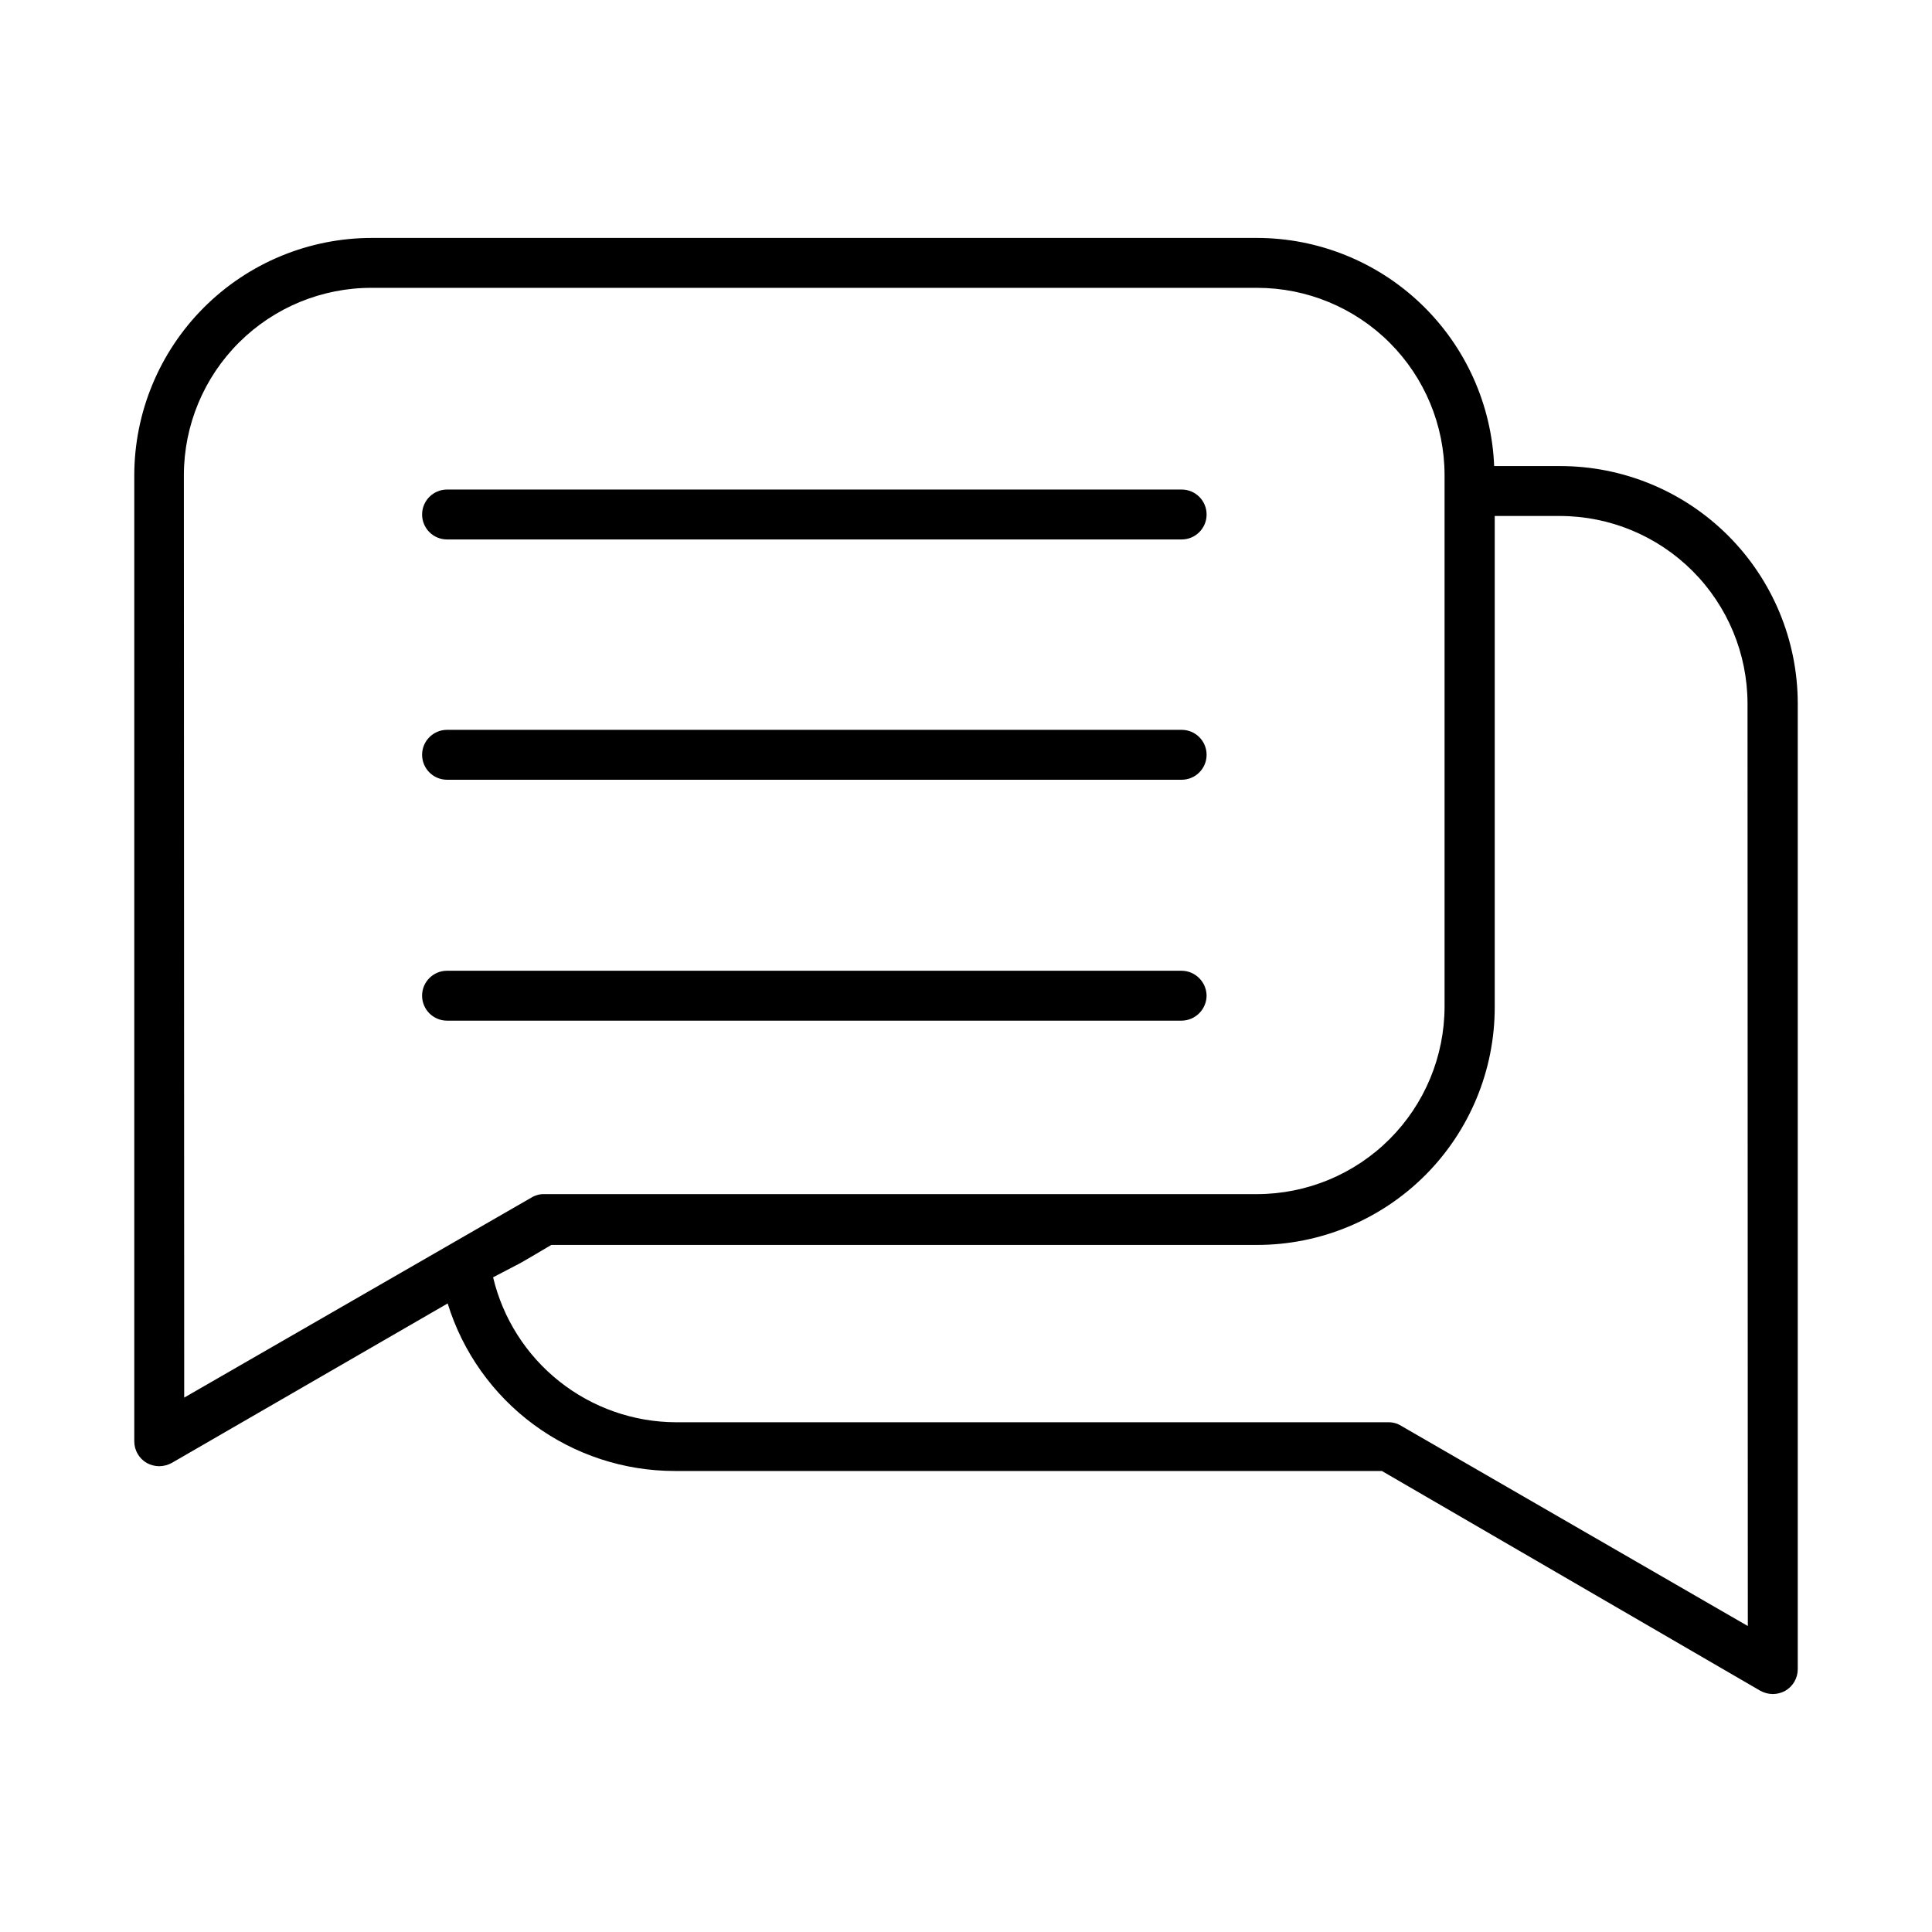
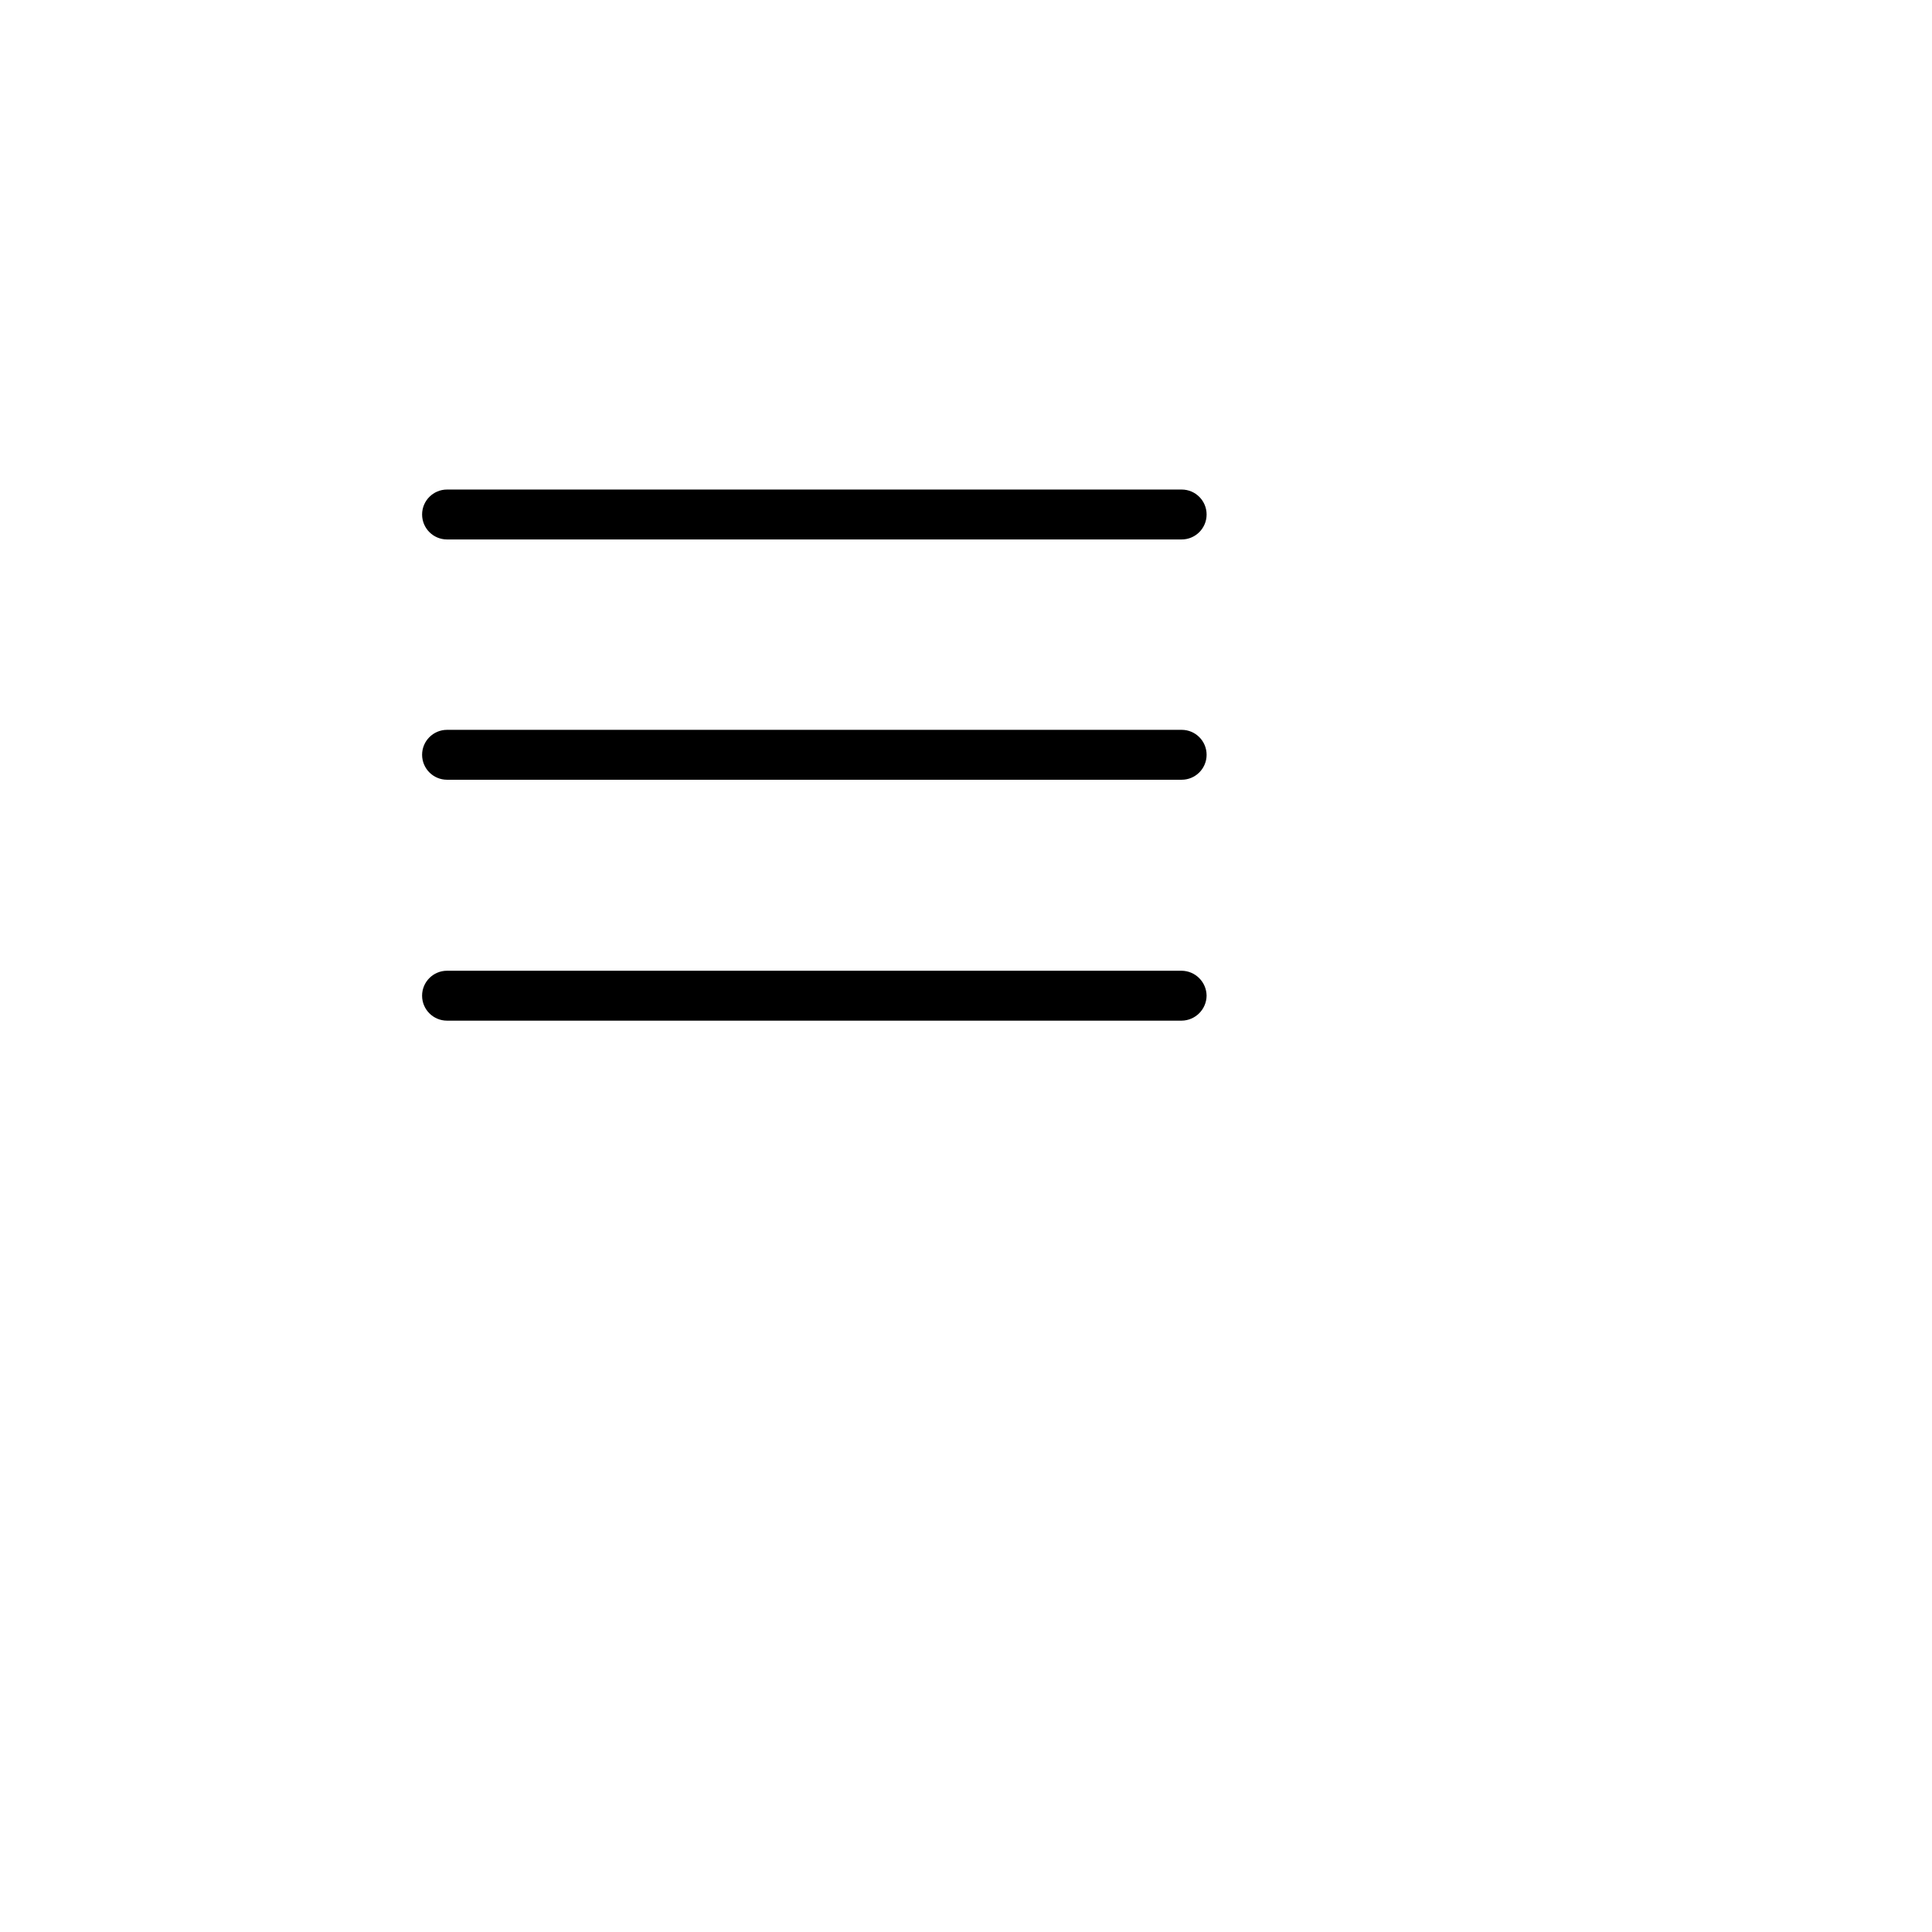
<svg xmlns="http://www.w3.org/2000/svg" fill="#000000" width="800px" height="800px" version="1.1" viewBox="144 144 512 512">
  <g>
-     <path d="m557.44 267.51h-17.473c-0.652-16.262-7.574-31.641-19.316-42.91-11.738-11.27-27.387-17.559-43.66-17.547h-234.43c-16.703 0-32.723 6.637-44.531 18.445-11.809 11.812-18.445 27.828-18.445 44.531v255.92c-0.008 2.371 1.254 4.562 3.305 5.75 1.016 0.559 2.152 0.855 3.309 0.863 1.156-0.016 2.289-0.312 3.305-0.863l73.133-42.273c3.973 12.867 11.965 24.121 22.801 32.109 10.84 7.992 23.953 12.297 37.418 12.289h187.36l100.29 58.25c1.016 0.555 2.152 0.852 3.305 0.867 1.16-0.008 2.297-0.305 3.309-0.867 2.051-1.184 3.312-3.375 3.305-5.746v-255.92c-0.02-16.688-6.664-32.688-18.473-44.48-11.809-11.793-27.812-18.418-44.504-18.418zm-364.71 2.363c0.023-13.188 5.285-25.828 14.633-35.129 9.348-9.305 22.012-14.508 35.199-14.465h234.59c13.16 0 25.781 5.223 35.098 14.52 9.312 9.297 14.555 21.914 14.574 35.074v140.91-0.004c-0.02 13.168-5.262 25.793-14.57 35.102-9.312 9.312-21.934 14.551-35.102 14.574h-188.93c-1.16-0.031-2.309 0.27-3.305 0.863l-92.102 53.059zm414.46 305.04-91.867-53.055c-0.992-0.621-2.137-0.949-3.309-0.945h-188.93 0.004c-11.211-0.051-22.074-3.863-30.855-10.832-8.781-6.965-14.965-16.68-17.559-27.586l7.242-3.777 2.992-1.73 5.195-3.07h187.04c16.703 0 32.719-6.637 44.531-18.445 11.809-11.812 18.445-27.828 18.445-44.531v-130.2h17.316c13.168 0.02 25.793 5.262 35.102 14.57 9.312 9.312 14.551 21.934 14.574 35.102z" />
    <path d="m262.47 286.96h194.68c3.652 0 6.613-2.961 6.613-6.613s-2.961-6.613-6.613-6.613h-194.68c-3.648 0-6.609 2.961-6.609 6.613s2.961 6.613 6.609 6.613z" />
    <path d="m262.47 350.64h194.68c3.652 0 6.613-2.961 6.613-6.613s-2.961-6.613-6.613-6.613h-194.68c-3.648 0-6.609 2.961-6.609 6.613s2.961 6.613 6.609 6.613z" />
    <path d="m463.76 407.87c-0.043-3.637-2.977-6.57-6.613-6.613h-194.68c-3.648 0-6.609 2.961-6.609 6.613s2.961 6.613 6.609 6.613h194.68c3.637-0.043 6.57-2.981 6.613-6.613z" />
  </g>
</svg>